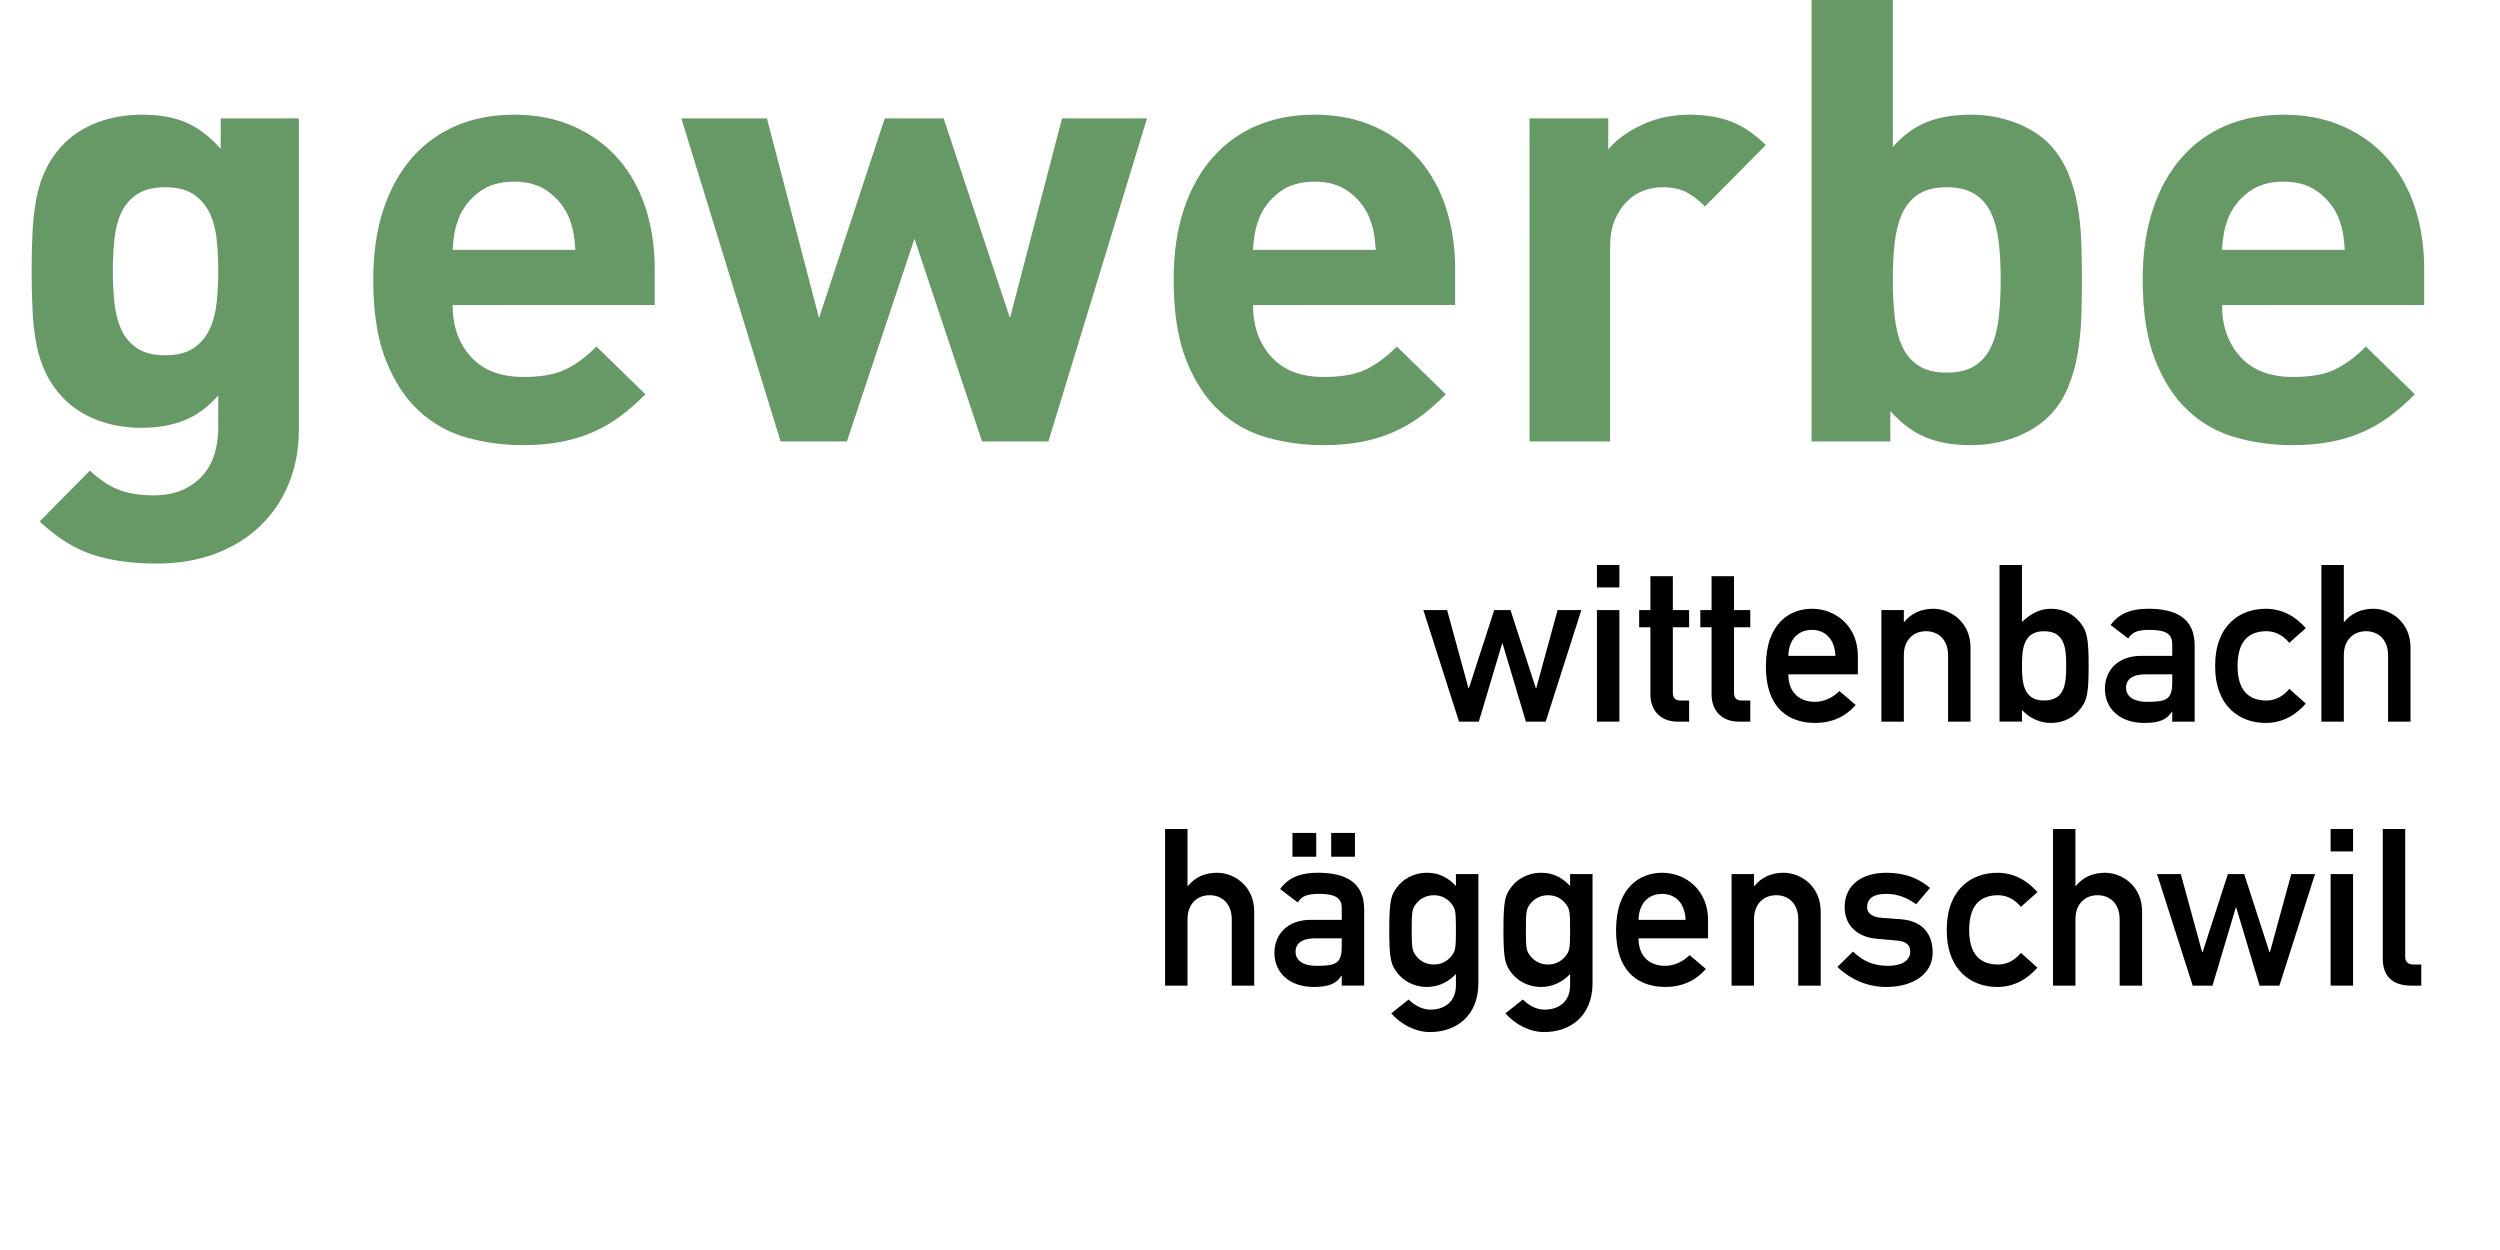
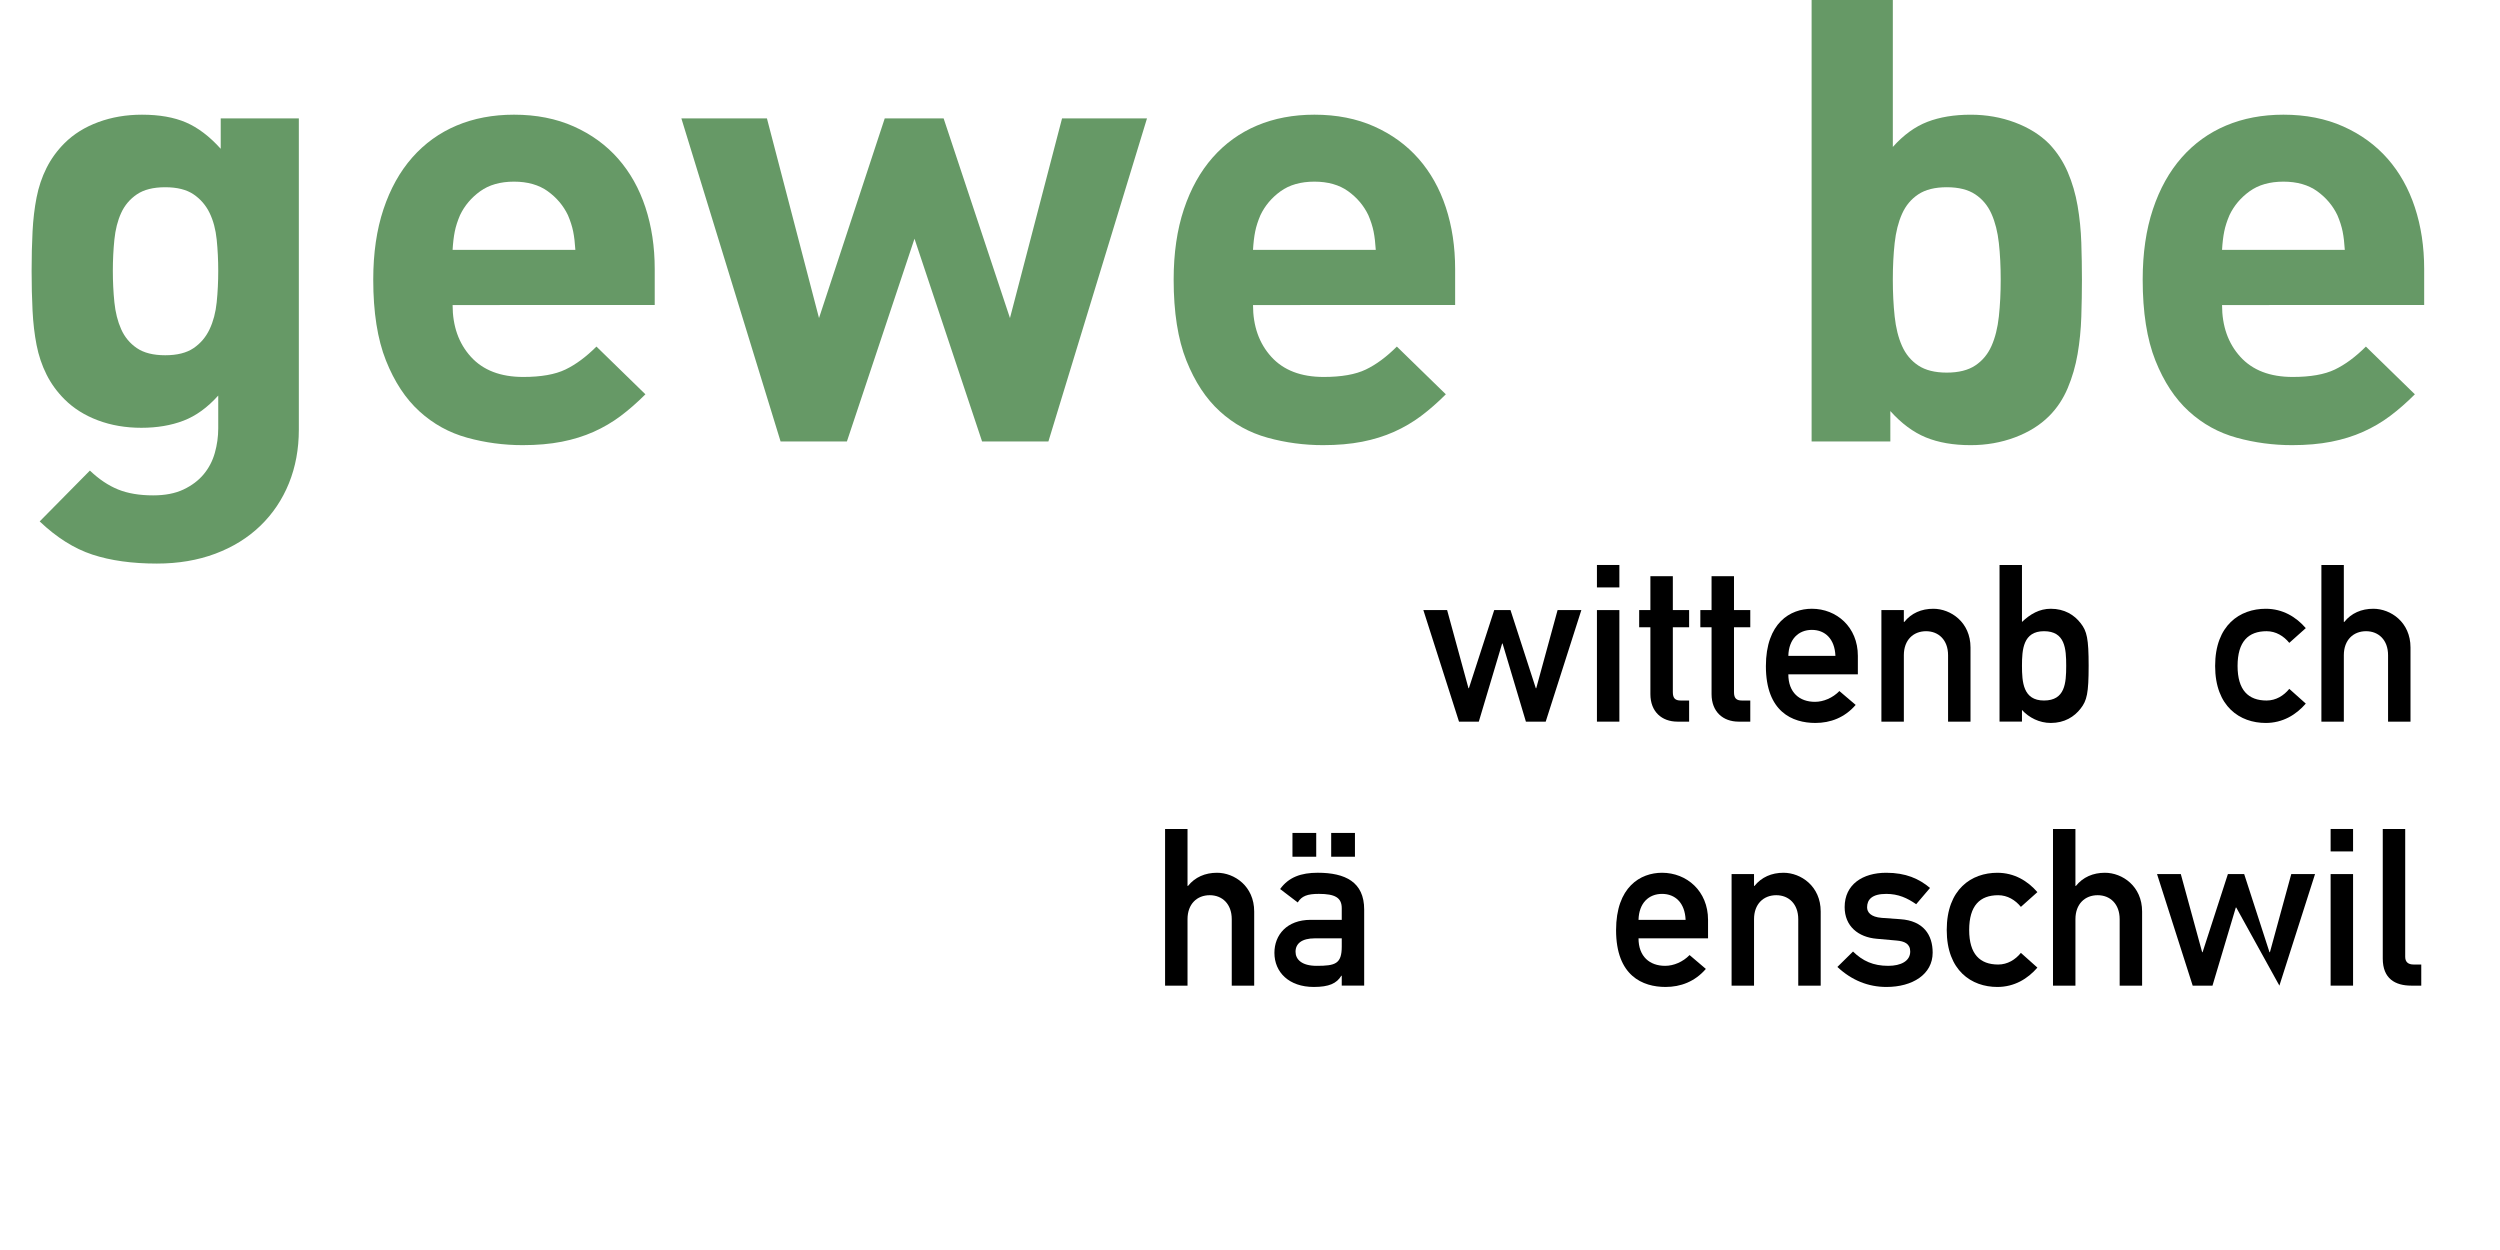
<svg xmlns="http://www.w3.org/2000/svg" version="1.1" id="Ebene_1" x="0px" y="0px" width="500px" height="250px" viewBox="0 0 500 250" enable-background="new 0 0 500 250" xml:space="preserve">
  <g>
    <path fill="#669966" d="M57.784,96.657c-1.324,3.265-3.224,6.095-5.704,8.494c-2.48,2.397-5.478,4.257-8.99,5.58   c-3.515,1.321-7.42,1.984-11.718,1.984c-4.96,0-9.259-0.601-12.896-1.798c-3.639-1.199-7.151-3.41-10.54-6.634L17.98,94.115   c1.817,1.736,3.699,2.995,5.642,3.782c1.941,0.785,4.278,1.178,7.006,1.178c2.397,0,4.421-0.394,6.076-1.178   c1.652-0.787,2.995-1.798,4.03-3.038c1.033-1.24,1.777-2.666,2.232-4.278c0.454-1.612,0.682-3.243,0.682-4.898v-6.572   c-2.15,2.398-4.464,4.072-6.944,5.022c-2.48,0.951-5.292,1.426-8.432,1.426c-3.143,0-6.035-0.496-8.68-1.488   c-2.646-0.992-4.878-2.397-6.696-4.216c-1.488-1.488-2.688-3.141-3.596-4.96c-0.911-1.817-1.571-3.782-1.984-5.89   c-0.415-2.108-0.682-4.402-0.806-6.882c-0.124-2.48-0.186-5.125-0.186-7.936c0-2.809,0.062-5.435,0.186-7.874   c0.124-2.437,0.392-4.712,0.806-6.82c0.413-2.108,1.073-4.071,1.984-5.89c0.909-1.817,2.108-3.472,3.596-4.96   c1.817-1.817,4.071-3.224,6.758-4.216c2.686-0.992,5.6-1.488,8.742-1.488c3.472,0,6.405,0.518,8.804,1.55   c2.396,1.035,4.712,2.79,6.944,5.27v-6.076h15.624v62.248C59.768,89.815,59.105,93.39,57.784,96.657z M43.34,47.925   c-0.205-2.025-0.678-3.802-1.418-5.332c-0.74-1.529-1.808-2.769-3.205-3.72c-1.399-0.949-3.288-1.426-5.671-1.426   c-2.383,0-4.274,0.477-5.671,1.426c-1.397,0.951-2.445,2.191-3.143,3.72c-0.7,1.53-1.151,3.307-1.356,5.332   c-0.205,2.026-0.308,4.113-0.308,6.262c0,2.151,0.103,4.237,0.308,6.262c0.206,2.026,0.657,3.825,1.356,5.394   c0.697,1.571,1.746,2.833,3.143,3.782c1.397,0.952,3.288,1.426,5.671,1.426c2.383,0,4.272-0.475,5.671-1.426   c1.396-0.949,2.464-2.21,3.205-3.782c0.74-1.569,1.213-3.368,1.418-5.394c0.206-2.025,0.308-4.111,0.308-6.262   C43.648,52.038,43.545,49.951,43.34,47.925z" />
    <path fill="#669966" d="M90.52,61.007c0,4.216,1.218,7.668,3.658,10.354c2.438,2.687,5.931,4.03,10.478,4.03   c3.553,0,6.365-0.496,8.432-1.488c2.065-0.992,4.133-2.521,6.2-4.588l9.796,9.548c-1.655,1.654-3.308,3.1-4.96,4.34   c-1.655,1.24-3.453,2.294-5.394,3.162c-1.943,0.868-4.073,1.53-6.386,1.984c-2.315,0.453-4.919,0.682-7.812,0.682   c-3.803,0-7.502-0.496-11.098-1.488c-3.596-0.992-6.779-2.747-9.548-5.27c-2.771-2.521-5.002-5.909-6.696-10.168   c-1.695-4.256-2.542-9.65-2.542-16.182c0-5.29,0.682-9.982,2.046-14.074c1.364-4.092,3.286-7.542,5.766-10.354   c2.48-2.81,5.435-4.938,8.866-6.386c3.43-1.445,7.254-2.17,11.47-2.17c4.464,0,8.451,0.787,11.966,2.356   c3.513,1.571,6.467,3.72,8.866,6.448c2.396,2.728,4.216,5.973,5.456,9.734c1.24,3.763,1.86,7.874,1.86,12.338v7.192H90.52z    M114.637,46.312c-0.207-1.033-0.558-2.127-1.054-3.286c-0.911-1.901-2.253-3.492-4.03-4.774c-1.778-1.28-4.03-1.922-6.758-1.922   s-4.981,0.642-6.758,1.922c-1.778,1.283-3.121,2.874-4.03,4.774c-0.496,1.158-0.849,2.253-1.054,3.286   c-0.207,1.035-0.353,2.253-0.434,3.658h24.552C114.988,48.566,114.843,47.347,114.637,46.312z" />
    <path fill="#669966" d="M209.682,88.287h-13.268l-13.516-40.548l-13.516,40.548h-13.268l-19.84-64.604h17.112l10.416,39.928   l13.144-39.928h11.78l13.268,39.928l10.416-39.928h16.988L209.682,88.287z" />
    <path fill="#669966" d="M250.602,61.007c0,4.216,1.219,7.668,3.658,10.354c2.437,2.687,5.931,4.03,10.478,4.03   c3.554,0,6.365-0.496,8.432-1.488c2.065-0.992,4.133-2.521,6.2-4.588l9.796,9.548c-1.654,1.654-3.307,3.1-4.96,4.34   c-1.654,1.24-3.452,2.294-5.394,3.162c-1.943,0.868-4.073,1.53-6.386,1.984c-2.315,0.453-4.92,0.682-7.812,0.682   c-3.804,0-7.502-0.496-11.098-1.488c-3.596-0.992-6.78-2.747-9.548-5.27c-2.771-2.521-5.002-5.909-6.696-10.168   c-1.695-4.256-2.542-9.65-2.542-16.182c0-5.29,0.682-9.982,2.046-14.074c1.364-4.092,3.286-7.542,5.766-10.354   c2.48-2.81,5.435-4.938,8.866-6.386c3.43-1.445,7.254-2.17,11.47-2.17c4.465,0,8.452,0.787,11.967,2.356   c3.513,1.571,6.467,3.72,8.865,6.448c2.397,2.728,4.217,5.973,5.456,9.734c1.24,3.763,1.86,7.874,1.86,12.338v7.192H250.602z    M274.72,46.312c-0.208-1.033-0.559-2.127-1.055-3.286c-0.91-1.901-2.253-3.492-4.029-4.774c-1.779-1.28-4.03-1.922-6.759-1.922   c-2.728,0-4.98,0.642-6.758,1.922c-1.778,1.283-3.121,2.874-4.029,4.774c-0.496,1.158-0.85,2.253-1.055,3.286   c-0.207,1.035-0.353,2.253-0.434,3.658h24.552C275.07,48.566,274.925,47.347,274.72,46.312z" />
-     <path fill="#669966" d="M340.995,41.291c-1.239-1.24-2.479-2.189-3.72-2.852c-1.24-0.661-2.852-0.992-4.836-0.992   c-1.24,0-2.479,0.229-3.72,0.682c-1.24,0.456-2.356,1.178-3.349,2.17c-0.991,0.992-1.798,2.232-2.418,3.72   c-0.619,1.488-0.93,3.267-0.93,5.332v38.936h-16.12V23.683h15.748v6.2c1.569-1.901,3.802-3.534,6.696-4.898   c2.893-1.364,6.076-2.046,9.548-2.046c3.141,0,5.909,0.456,8.308,1.364c2.397,0.911,4.713,2.48,6.944,4.712L340.995,41.291z" />
    <path fill="#669966" d="M416.262,63.363c-0.084,2.563-0.331,5.043-0.742,7.44c-0.413,2.398-1.071,4.671-1.979,6.82   c-0.906,2.151-2.141,4.011-3.706,5.58c-1.813,1.819-4.102,3.245-6.862,4.278c-2.762,1.033-5.706,1.55-8.837,1.55   c-3.463,0-6.45-0.518-8.963-1.55c-2.514-1.033-4.883-2.79-7.107-5.27l0.004,6.076h-15.748V-0.001h16.244v29.388   c2.143-2.397,4.448-4.071,6.921-5.022c2.473-0.95,5.355-1.426,8.652-1.426c3.132,0,6.076,0.518,8.838,1.55   c2.759,1.035,5.045,2.46,6.858,4.278c1.565,1.655,2.802,3.534,3.708,5.642c0.907,2.108,1.565,4.361,1.977,6.758   c0.411,2.399,0.658,4.857,0.742,7.378c0.081,2.523,0.124,4.981,0.124,7.378C416.386,58.321,416.343,60.801,416.262,63.363z    M399.773,48.606c-0.246-2.232-0.736-4.173-1.473-5.828c-0.736-1.653-1.817-2.955-3.247-3.906c-1.43-0.949-3.331-1.426-5.7-1.426   c-2.371,0-4.271,0.477-5.7,1.426c-1.43,0.951-2.513,2.253-3.249,3.906c-0.736,1.654-1.227,3.596-1.471,5.828   c-0.246,2.232-0.368,4.671-0.368,7.316c0,2.646,0.122,5.105,0.368,7.378c0.244,2.274,0.734,4.237,1.471,5.89   c0.736,1.655,1.819,2.957,3.249,3.906c1.43,0.951,3.329,1.426,5.7,1.426c2.369,0,4.271-0.475,5.7-1.426   c1.43-0.949,2.511-2.251,3.247-3.906c0.736-1.652,1.227-3.615,1.473-5.89c0.244-2.273,0.368-4.731,0.368-7.378   C400.142,53.278,400.018,50.838,399.773,48.606z" />
    <path fill="#669966" d="M444.409,61.007c0,4.216,1.219,7.668,3.658,10.354c2.437,2.687,5.931,4.03,10.478,4.03   c3.554,0,6.365-0.496,8.432-1.488c2.065-0.992,4.133-2.521,6.2-4.588l9.796,9.548c-1.654,1.654-3.307,3.1-4.96,4.34   c-1.654,1.24-3.452,2.294-5.394,3.162c-1.943,0.868-4.073,1.53-6.386,1.984c-2.315,0.453-4.92,0.682-7.812,0.682   c-3.804,0-7.502-0.496-11.098-1.488c-3.597-0.992-6.779-2.747-9.548-5.27c-2.771-2.521-5.003-5.909-6.696-10.168   c-1.695-4.256-2.542-9.65-2.542-16.182c0-5.29,0.682-9.982,2.046-14.074s3.286-7.542,5.766-10.354   c2.48-2.81,5.435-4.938,8.866-6.386c3.43-1.445,7.254-2.17,11.47-2.17c4.465,0,8.452,0.787,11.967,2.356   c3.513,1.571,6.467,3.72,8.865,6.448c2.397,2.728,4.217,5.973,5.456,9.734c1.24,3.763,1.86,7.874,1.86,12.338v7.192H444.409z    M468.527,46.312c-0.208-1.033-0.559-2.127-1.055-3.286c-0.91-1.901-2.253-3.492-4.029-4.774c-1.779-1.28-4.03-1.922-6.759-1.922   c-2.728,0-4.98,0.642-6.758,1.922c-1.778,1.283-3.121,2.874-4.029,4.774c-0.496,1.158-0.849,2.253-1.055,3.286   c-0.207,1.035-0.353,2.253-0.434,3.658h24.552C468.878,48.566,468.732,47.347,468.527,46.312z" />
  </g>
  <g>
    <path d="M300.514,128.705h-0.088l-4.665,15.623H291.8l-7.129-22.312h4.753l4.269,15.622h0.088l5.061-15.622h3.257l5.061,15.622   h0.088l4.269-15.622h4.753l-7.129,22.312h-3.961L300.514,128.705z" />
    <path d="M319.387,112.995h4.488v4.489h-4.488V112.995z M319.387,122.017h4.488v22.312h-4.488V122.017z" />
    <path d="M330.078,115.239h4.489v6.777h3.257v3.432h-3.257v12.982c0,1.232,0.483,1.673,1.584,1.673h1.673v4.225h-2.333   c-3.124,0-5.413-1.98-5.413-5.502v-13.377h-2.244v-3.432h2.244V115.239z" />
    <path d="M342.311,115.239h4.488v6.777h3.257v3.432h-3.257v12.982c0,1.232,0.484,1.673,1.584,1.673h1.673v4.225h-2.333   c-3.124,0-5.412-1.98-5.412-5.502v-13.377h-2.244v-3.432h2.244V115.239z" />
    <path d="M357.667,134.866c0,3.652,2.244,5.501,5.325,5.501c1.716,0,3.564-0.792,4.885-2.156l3.256,2.772   c-2.2,2.552-5.061,3.608-8.053,3.608c-4.577,0-9.902-2.2-9.902-11.354c0-8.669,4.885-11.486,9.197-11.486   c4.93,0,9.197,3.652,9.197,9.417v3.696H357.667z M367.084,131.17c-0.132-3.389-2.068-5.193-4.709-5.193   c-2.64,0-4.62,1.804-4.708,5.193H367.084z" />
    <path d="M376.278,122.017h4.489v2.376h0.088c1.408-1.76,3.432-2.64,5.809-2.64c3.477,0,7.437,2.684,7.437,7.746v14.83h-4.488   v-13.291c0-3.035-1.892-4.796-4.4-4.796c-2.553,0-4.444,1.761-4.444,4.796v13.291h-4.489V122.017z" />
    <path d="M399.906,112.995h4.488v11.397c1.673-1.584,3.477-2.64,5.766-2.64c2.729,0,4.708,1.232,5.984,2.904   c1.232,1.584,1.584,3.037,1.584,8.494c0,5.5-0.352,6.953-1.584,8.537c-1.276,1.672-3.256,2.904-5.984,2.904   c-2.289,0-4.357-1.057-5.766-2.597v2.333h-4.488V112.995z M404.395,133.15c0,3.256,0.221,6.953,4.401,6.953   c4.225,0,4.444-3.477,4.444-6.953c0-3.433-0.22-6.909-4.444-6.909C404.615,126.241,404.395,129.938,404.395,133.15z" />
-     <path d="M434.448,142.348h-0.088c-0.925,1.54-2.465,2.244-5.501,2.244c-4.973,0-7.877-2.949-7.877-6.821   c0-3.564,2.464-6.601,7.261-6.601h6.205v-2.332c0-2.113-1.364-2.861-4.577-2.861c-2.332,0-3.433,0.44-4.225,1.716l-3.521-2.685   c1.717-2.376,4.181-3.256,7.525-3.256c5.501,0,9.285,1.848,9.285,7.349v15.227h-4.488V142.348z M434.448,134.866h-5.369   c-2.641,0-3.872,1.056-3.872,2.685c0,1.496,1.188,2.816,4.225,2.816c3.74,0,5.017-0.396,5.017-3.873V134.866z" />
    <path d="M461.156,140.719c-1.936,2.244-4.62,3.873-8.009,3.873c-5.148,0-10.121-3.257-10.121-11.398   c0-8.185,4.973-11.441,10.121-11.441c3.389,0,6.073,1.628,8.009,3.873l-3.3,2.948c-1.101-1.364-2.685-2.332-4.533-2.332   c-3.652,0-5.809,2.068-5.809,6.952c0,4.842,2.156,6.91,5.809,6.91c1.849,0,3.433-0.969,4.533-2.333L461.156,140.719z" />
    <path d="M464.277,112.995h4.488v11.397h0.089c1.408-1.76,3.433-2.64,5.809-2.64c3.477,0,7.437,2.684,7.437,7.746v14.83h-4.488   v-13.291c0-3.035-1.893-4.796-4.4-4.796c-2.553,0-4.445,1.761-4.445,4.796v13.291h-4.488V112.995z" />
    <path d="M233.016,165.795h4.489v11.398h0.088c1.408-1.761,3.433-2.641,5.809-2.641c3.477,0,7.437,2.685,7.437,7.745v14.83h-4.489   v-13.29c0-3.036-1.892-4.797-4.4-4.797c-2.553,0-4.445,1.761-4.445,4.797v13.29h-4.489V165.795z" />
    <path d="M268.35,195.147h-0.088c-0.924,1.54-2.465,2.244-5.501,2.244c-4.973,0-7.878-2.948-7.878-6.82   c0-3.564,2.465-6.602,7.262-6.602h6.205v-2.332c0-2.112-1.364-2.86-4.577-2.86c-2.332,0-3.433,0.44-4.225,1.716l-3.521-2.684   c1.717-2.377,4.181-3.257,7.525-3.257c5.501,0,9.285,1.849,9.285,7.349v15.227h-4.488V195.147z M258.492,166.588h4.752v4.752   h-4.752V166.588z M268.35,187.667h-5.369c-2.641,0-3.873,1.056-3.873,2.684c0,1.497,1.189,2.816,4.225,2.816   c3.741,0,5.018-0.396,5.018-3.872V187.667z M266.237,166.588h4.753v4.752h-4.753V166.588z" />
-     <path d="M291.186,194.796c-1.408,1.54-3.477,2.596-5.765,2.596c-2.905,0-4.885-1.452-5.897-2.728   c-1.275-1.673-1.672-2.509-1.672-8.67c0-6.205,0.396-7.041,1.672-8.713c1.013-1.276,2.992-2.729,5.897-2.729   c2.288,0,4.093,0.88,5.765,2.641v-2.377h4.488V196.6c0,6.733-4.576,9.813-9.682,9.813c-2.859,0-5.764-1.496-7.744-3.74l3.477-2.772   c1.1,1.1,2.64,2.024,4.355,2.024c2.993,0,5.105-1.717,5.105-4.841V194.796z M283.221,191.188c0.615,0.792,1.76,1.716,3.564,1.716   c1.76,0,2.904-0.924,3.52-1.716c0.793-1.013,0.881-1.629,0.881-5.193c0-3.608-0.088-4.225-0.881-5.236   c-0.615-0.792-1.76-1.717-3.52-1.717c-1.805,0-2.949,0.925-3.564,1.717c-0.793,1.012-0.881,1.628-0.881,5.236   C282.34,189.559,282.428,190.175,283.221,191.188z" />
-     <path d="M314.021,194.796c-1.408,1.54-3.477,2.596-5.765,2.596c-2.905,0-4.885-1.452-5.897-2.728   c-1.275-1.673-1.672-2.509-1.672-8.67c0-6.205,0.396-7.041,1.672-8.713c1.013-1.276,2.992-2.729,5.897-2.729   c2.288,0,4.093,0.88,5.765,2.641v-2.377h4.488V196.6c0,6.733-4.576,9.813-9.682,9.813c-2.859,0-5.764-1.496-7.744-3.74l3.477-2.772   c1.1,1.1,2.64,2.024,4.355,2.024c2.993,0,5.105-1.717,5.105-4.841V194.796z M306.057,191.188c0.615,0.792,1.76,1.716,3.564,1.716   c1.76,0,2.904-0.924,3.52-1.716c0.793-1.013,0.881-1.629,0.881-5.193c0-3.608-0.088-4.225-0.881-5.236   c-0.615-0.792-1.76-1.717-3.52-1.717c-1.805,0-2.949,0.925-3.564,1.717c-0.793,1.012-0.881,1.628-0.881,5.236   C305.176,189.559,305.264,190.175,306.057,191.188z" />
    <path d="M327.704,187.667c0,3.652,2.244,5.5,5.325,5.5c1.716,0,3.564-0.792,4.885-2.156l3.256,2.772   c-2.2,2.553-5.061,3.608-8.053,3.608c-4.577,0-9.902-2.2-9.902-11.354c0-8.669,4.885-11.485,9.197-11.485   c4.93,0,9.197,3.652,9.197,9.417v3.697H327.704z M337.121,183.97c-0.132-3.388-2.068-5.192-4.709-5.192   c-2.64,0-4.62,1.805-4.708,5.192H337.121z" />
    <path d="M346.315,174.816h4.489v2.377h0.088c1.408-1.761,3.432-2.641,5.809-2.641c3.477,0,7.438,2.685,7.438,7.745v14.83h-4.489   v-13.29c0-3.036-1.892-4.797-4.4-4.797c-2.553,0-4.444,1.761-4.444,4.797v13.29h-4.489V174.816z" />
    <path d="M370.604,190.307c1.936,1.893,4.049,2.86,7.041,2.86c2.552,0,4.4-0.968,4.4-2.86c0-1.584-1.188-2.068-2.729-2.2   l-3.961-0.352c-3.696-0.309-6.425-2.509-6.425-6.337c0-4.533,3.608-6.865,8.317-6.865c3.916,0,6.557,1.188,8.758,3.036   l-2.773,3.257c-1.76-1.232-3.564-2.068-5.984-2.068c-2.86,0-3.828,1.145-3.828,2.685c0,0.968,0.703,1.937,2.948,2.112l3.696,0.264   c4.621,0.309,6.469,3.125,6.469,6.689c0,4.356-4.049,6.864-9.241,6.864c-3.608,0-6.953-1.319-9.813-4.004L370.604,190.307z" />
    <path d="M407.477,193.52c-1.936,2.244-4.62,3.872-8.009,3.872c-5.148,0-10.121-3.256-10.121-11.397   c0-8.185,4.973-11.441,10.121-11.441c3.389,0,6.073,1.628,8.009,3.872l-3.3,2.949c-1.101-1.364-2.685-2.333-4.533-2.333   c-3.652,0-5.809,2.068-5.809,6.953c0,4.841,2.156,6.909,5.809,6.909c1.849,0,3.433-0.968,4.533-2.332L407.477,193.52z" />
    <path d="M410.598,165.795h4.488v11.398h0.089c1.408-1.761,3.433-2.641,5.809-2.641c3.477,0,7.437,2.685,7.437,7.745v14.83h-4.488   v-13.29c0-3.036-1.893-4.797-4.4-4.797c-2.553,0-4.445,1.761-4.445,4.797v13.29h-4.488V165.795z" />
-     <path d="M447.251,181.506h-0.089l-4.664,15.622h-3.961l-7.129-22.312h4.753l4.269,15.623h0.088l5.061-15.623h3.257l5.061,15.623   h0.088l4.269-15.623h4.753l-7.129,22.312h-3.961L447.251,181.506z" />
+     <path d="M447.251,181.506h-0.089l-4.664,15.622h-3.961l-7.129-22.312h4.753l4.269,15.623h0.088l5.061-15.623h3.257l5.061,15.623   h0.088l4.269-15.623h4.753l-7.129,22.312L447.251,181.506z" />
    <path d="M466.124,165.795h4.489v4.489h-4.489V165.795z M466.124,174.816h4.489v22.312h-4.489V174.816z" />
    <path d="M476.552,165.795h4.489v25.568c0,1.012,0.571,1.54,1.672,1.54h1.54v4.225h-1.98c-3.256,0-5.721-1.408-5.721-5.413V165.795z   " />
  </g>
</svg>